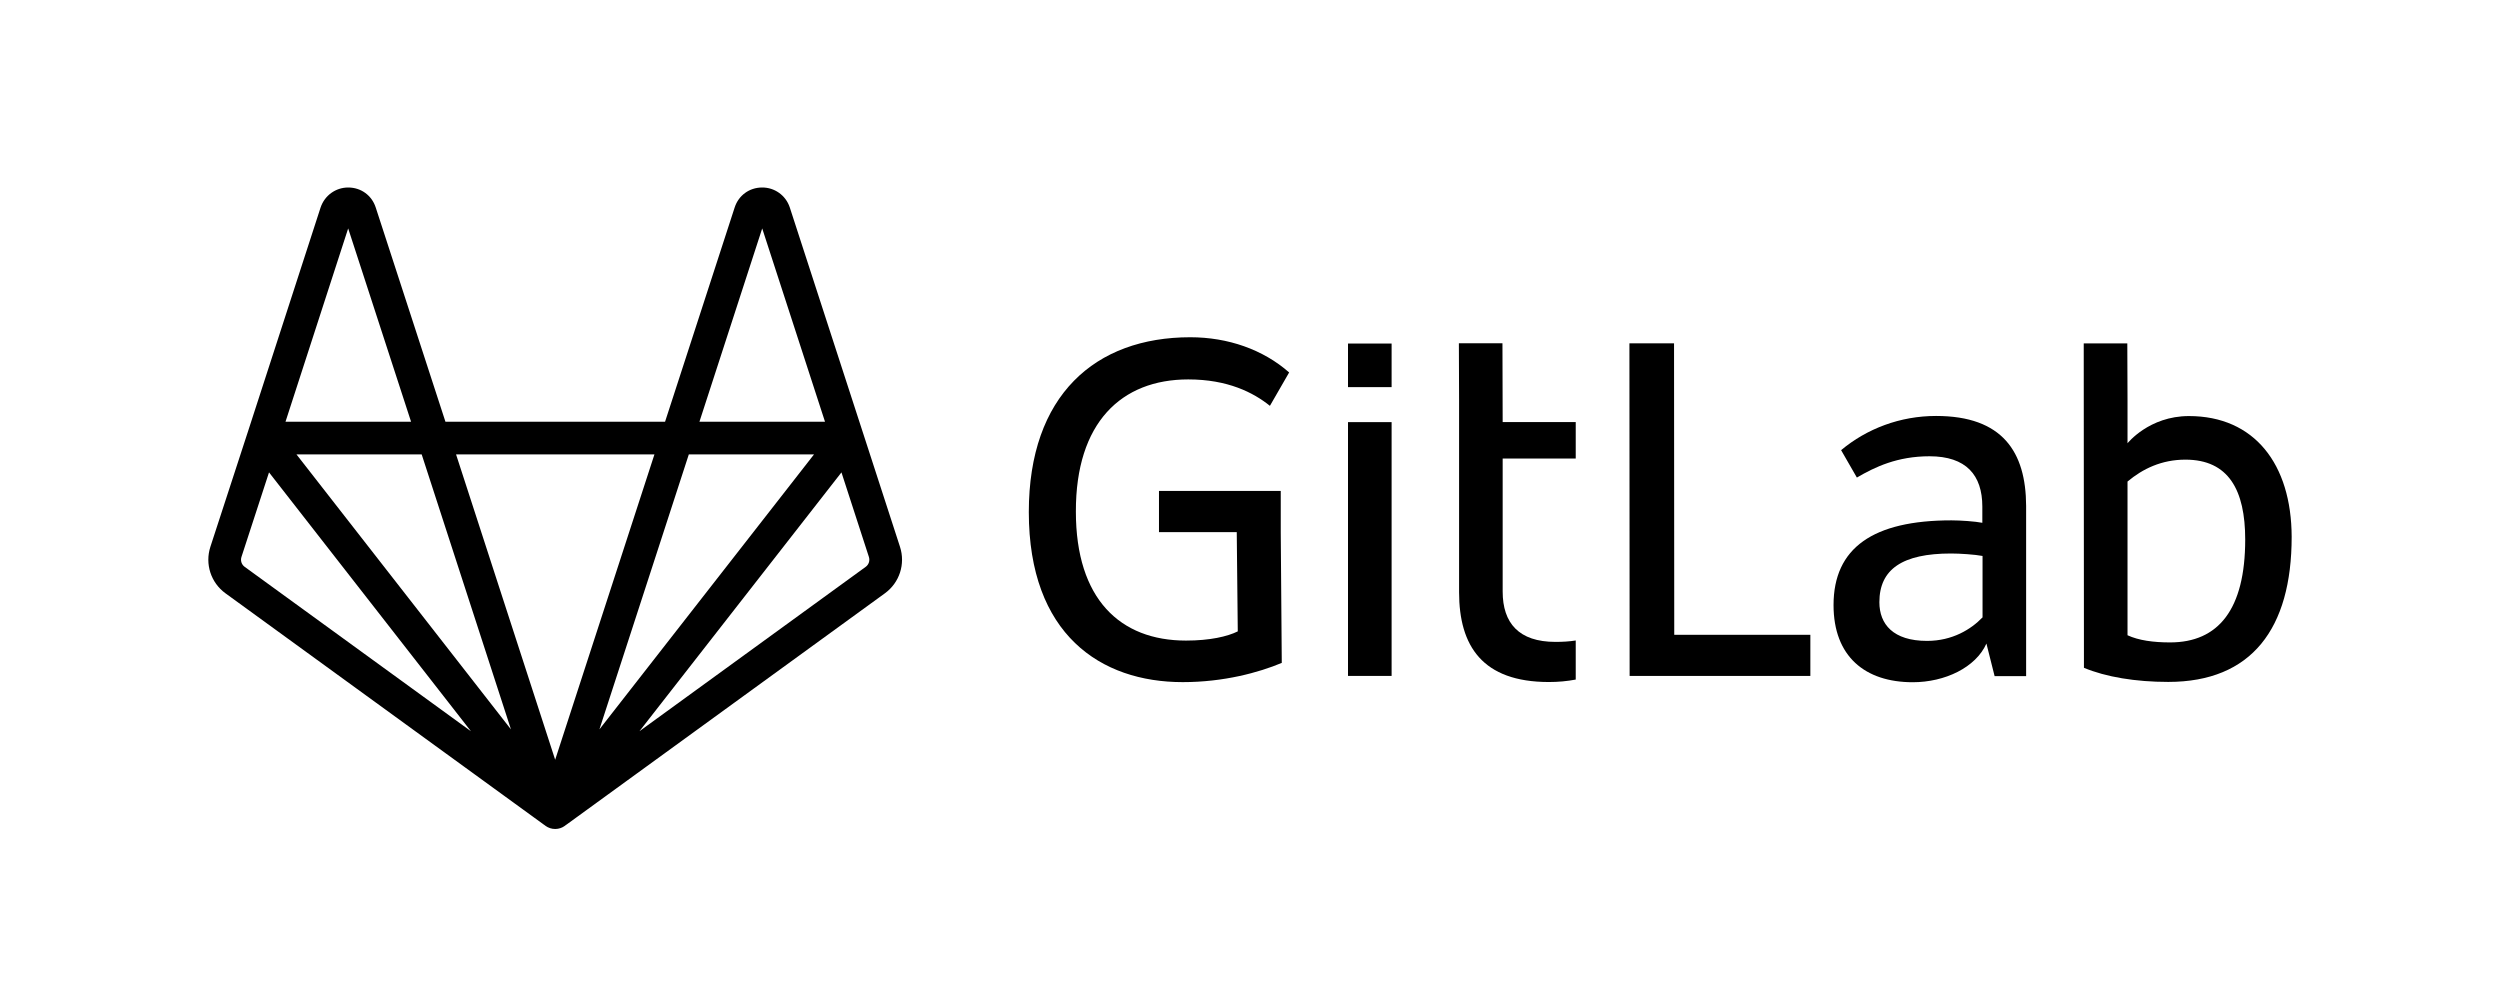
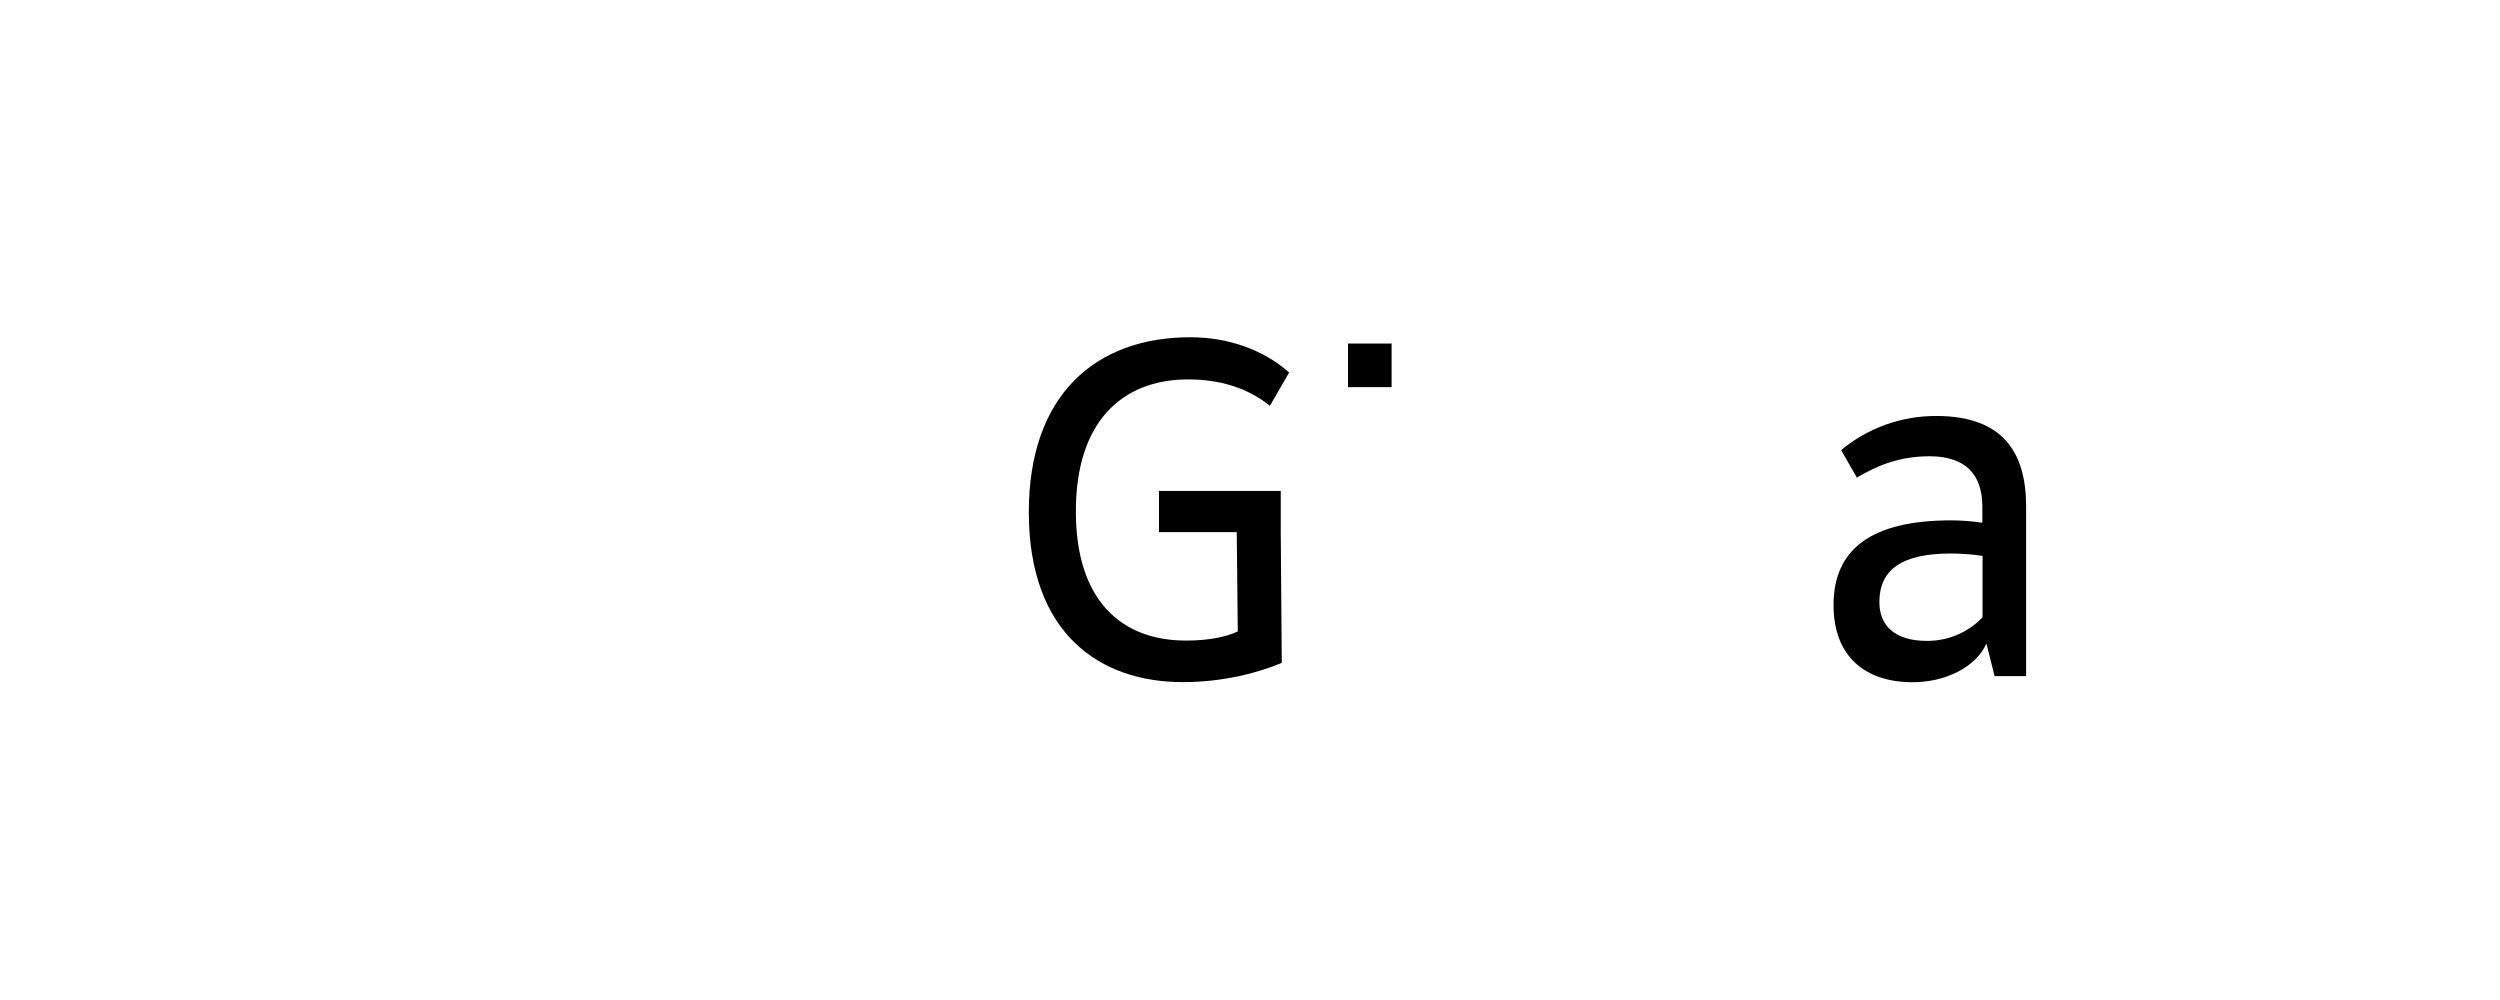
<svg xmlns="http://www.w3.org/2000/svg" viewBox="0 0 120 48" fill="currentColor">
-   <path d="M43.2 26.248L41.427 20.787C41.427 20.79 41.428 20.792 41.428 20.795C41.428 20.792 41.427 20.789 41.426 20.786C41.426 20.786 41.426 20.786 41.426 20.786C41.426 20.786 41.426 20.785 41.426 20.785L37.907 9.949C37.714 9.378 37.184 8.995 36.577 9C35.968 9.003 35.452 9.379 35.264 9.958L31.923 20.243H21.381L18.034 9.957C17.846 9.379 17.331 9.003 16.721 9C16.719 9 16.717 9 16.714 9C16.114 9 15.584 9.381 15.389 9.958L11.879 20.785L11.878 20.786C11.878 20.786 11.878 20.786 11.878 20.786C11.877 20.789 11.877 20.792 11.876 20.794C11.877 20.792 11.877 20.79 11.878 20.787L10.098 26.248C9.831 27.072 10.121 27.968 10.822 28.478L26.187 39.642C26.189 39.643 26.192 39.644 26.194 39.646C26.201 39.651 26.207 39.656 26.214 39.66C26.207 39.656 26.201 39.651 26.195 39.647C26.195 39.647 26.195 39.647 26.195 39.647C26.196 39.647 26.197 39.648 26.198 39.649C26.199 39.649 26.2 39.65 26.201 39.65C26.201 39.65 26.201 39.65 26.201 39.651C26.225 39.667 26.25 39.682 26.275 39.696C26.279 39.698 26.282 39.7 26.286 39.702C26.286 39.702 26.286 39.702 26.286 39.702C26.288 39.703 26.29 39.705 26.292 39.706C26.294 39.707 26.296 39.707 26.297 39.708C26.298 39.709 26.299 39.709 26.301 39.709C26.304 39.711 26.307 39.712 26.309 39.713C26.323 39.719 26.337 39.725 26.351 39.73C26.364 39.736 26.376 39.742 26.389 39.746C26.39 39.747 26.39 39.747 26.391 39.747C26.393 39.748 26.395 39.749 26.397 39.75C26.4 39.751 26.403 39.752 26.405 39.753C26.407 39.753 26.408 39.753 26.409 39.754C26.412 39.755 26.416 39.755 26.419 39.756C26.421 39.757 26.422 39.757 26.423 39.757C26.442 39.763 26.461 39.767 26.48 39.771C26.488 39.773 26.495 39.775 26.502 39.776C26.503 39.776 26.504 39.777 26.506 39.777C26.508 39.778 26.51 39.779 26.513 39.779C26.517 39.78 26.521 39.781 26.525 39.781C26.528 39.782 26.532 39.782 26.535 39.782C26.535 39.782 26.536 39.782 26.536 39.782C26.537 39.782 26.537 39.782 26.537 39.782C26.573 39.788 26.61 39.791 26.647 39.791C26.648 39.791 26.648 39.791 26.648 39.791C26.648 39.791 26.648 39.791 26.648 39.791H26.648C26.648 39.791 26.648 39.791 26.649 39.791C26.686 39.791 26.723 39.788 26.759 39.782C26.759 39.782 26.759 39.782 26.76 39.782C26.76 39.782 26.761 39.782 26.761 39.782C26.765 39.782 26.768 39.782 26.771 39.781C26.775 39.781 26.779 39.78 26.784 39.779C26.786 39.779 26.788 39.778 26.791 39.777C26.792 39.777 26.793 39.776 26.794 39.776C26.801 39.775 26.809 39.773 26.817 39.771C26.835 39.767 26.854 39.763 26.872 39.757C26.874 39.757 26.875 39.757 26.876 39.756C26.88 39.755 26.884 39.755 26.887 39.754C26.888 39.753 26.89 39.753 26.891 39.753C26.893 39.752 26.896 39.751 26.899 39.75C26.901 39.749 26.903 39.748 26.905 39.747C26.906 39.747 26.906 39.747 26.907 39.746C26.921 39.742 26.934 39.735 26.948 39.73C26.96 39.724 26.973 39.719 26.986 39.714C26.989 39.712 26.992 39.711 26.995 39.71C26.996 39.709 26.997 39.709 26.999 39.708C27 39.707 27.002 39.707 27.004 39.706C27.006 39.705 27.008 39.703 27.01 39.702C27.01 39.702 27.011 39.702 27.011 39.702C27.014 39.7 27.017 39.698 27.021 39.696C27.046 39.682 27.071 39.667 27.095 39.651C27.096 39.649 27.099 39.648 27.101 39.647C27.101 39.647 27.102 39.646 27.102 39.646C27.104 39.644 27.107 39.643 27.109 39.642L42.477 28.477C43.177 27.968 43.467 27.072 43.2 26.248ZM36.586 10.964L39.6 20.243H33.573L36.586 10.964ZM39.072 21.812L37.843 23.388L28.772 35.01L33.063 21.812H39.072V21.812ZM25.902 39.249C25.902 39.249 25.902 39.249 25.902 39.249C25.903 39.252 25.904 39.254 25.905 39.256C25.904 39.254 25.903 39.252 25.902 39.249ZM24.526 35.011L14.231 21.812H20.241L24.526 35.011ZM16.712 10.964L19.731 20.243H13.704L16.712 10.964ZM11.744 27.208C11.595 27.1 11.533 26.909 11.59 26.733L12.913 22.674L22.606 35.1L11.744 27.208ZM26.16 39.621C26.157 39.618 26.154 39.616 26.151 39.613C26.15 39.613 26.15 39.612 26.149 39.612C26.143 39.607 26.137 39.602 26.132 39.596C26.12 39.587 26.109 39.577 26.099 39.566C26.1 39.567 26.101 39.568 26.102 39.569C26.103 39.57 26.104 39.571 26.105 39.572C26.128 39.593 26.151 39.614 26.176 39.632C26.177 39.632 26.177 39.633 26.177 39.633C26.178 39.634 26.179 39.635 26.18 39.636C26.174 39.631 26.166 39.626 26.16 39.621ZM26.648 36.468L24.127 28.701L21.891 21.812H31.413L26.648 36.468ZM27.164 39.596C27.159 39.602 27.153 39.607 27.147 39.612C27.146 39.612 27.145 39.613 27.145 39.613C27.142 39.616 27.139 39.618 27.136 39.621C27.13 39.626 27.122 39.631 27.116 39.636C27.117 39.635 27.118 39.634 27.119 39.633C27.119 39.633 27.119 39.633 27.12 39.633C27.144 39.614 27.168 39.594 27.19 39.572C27.191 39.571 27.192 39.571 27.193 39.57C27.194 39.569 27.196 39.568 27.197 39.567C27.186 39.577 27.175 39.587 27.164 39.596ZM41.554 27.208L30.694 35.098L40.39 22.675L41.707 26.732C41.764 26.909 41.703 27.1 41.554 27.208Z" fill="currentColor" />
-   <path d="M80.354 16.48H78.212L78.222 32.444H86.897V30.47H80.364L80.354 16.48Z" fill="currentColor" />
  <path d="M95.152 29.643C94.612 30.203 93.718 30.763 92.499 30.763C90.868 30.763 90.21 29.957 90.21 28.906C90.21 27.325 91.311 26.568 93.649 26.568C94.091 26.568 94.798 26.617 95.162 26.686V29.643H95.152ZM92.932 19.966C91.203 19.966 89.611 20.575 88.373 21.607L89.13 22.923C90.004 22.412 91.075 21.901 92.617 21.901C94.376 21.901 95.152 22.805 95.152 24.318V25.094C94.808 25.026 94.101 24.977 93.668 24.977C89.916 24.977 88.01 26.293 88.01 29.044C88.01 31.51 89.523 32.747 91.812 32.747C93.354 32.747 94.838 32.04 95.348 30.891L95.741 32.453H97.254V24.279C97.244 21.695 96.124 19.966 92.932 19.966Z" fill="currentColor" />
-   <path d="M104.164 30.836C103.359 30.836 102.652 30.738 102.121 30.492V23.881V23.114C102.848 22.505 103.752 22.063 104.901 22.063C106.974 22.063 107.77 23.527 107.77 25.895C107.77 29.254 106.483 30.836 104.164 30.836ZM105.068 19.971C103.153 19.971 102.121 21.277 102.121 21.277V19.214L102.111 16.483H101.148H100.019L100.029 32.054C101.08 32.496 102.514 32.732 104.076 32.732C108.074 32.732 110 30.178 110 25.767C109.99 22.279 108.212 19.971 105.068 19.971Z" fill="currentColor" />
  <path d="M57.036 18.212C58.932 18.212 60.16 18.841 60.956 19.48L61.879 17.878C60.631 16.778 58.941 16.188 57.134 16.188C52.575 16.188 49.383 18.969 49.383 24.578C49.383 30.453 52.831 32.742 56.77 32.742C58.745 32.742 60.425 32.28 61.525 31.819L61.476 25.541V24.804V23.566H55.631V25.541H59.364L59.413 30.306C58.922 30.551 58.077 30.748 56.928 30.748C53.764 30.748 51.642 28.753 51.642 24.559C51.632 20.285 53.823 18.212 57.036 18.212Z" fill="currentColor" />
-   <path d="M72.118 16.478H70.026L70.036 19.16V20.26V20.899V22.019V28.404V28.424C70.036 31.008 71.156 32.737 74.348 32.737C74.79 32.737 75.223 32.698 75.635 32.619V30.743C75.331 30.792 75.007 30.811 74.663 30.811C72.904 30.811 72.128 29.907 72.128 28.395V22.009H75.635V20.26H72.128L72.118 16.478Z" fill="currentColor" />
-   <path d="M64.704 32.444H66.797V20.262H64.704V32.444Z" fill="currentColor" />
  <path d="M64.704 18.582H66.797V16.49H64.704V18.582Z" fill="currentColor" />
</svg>